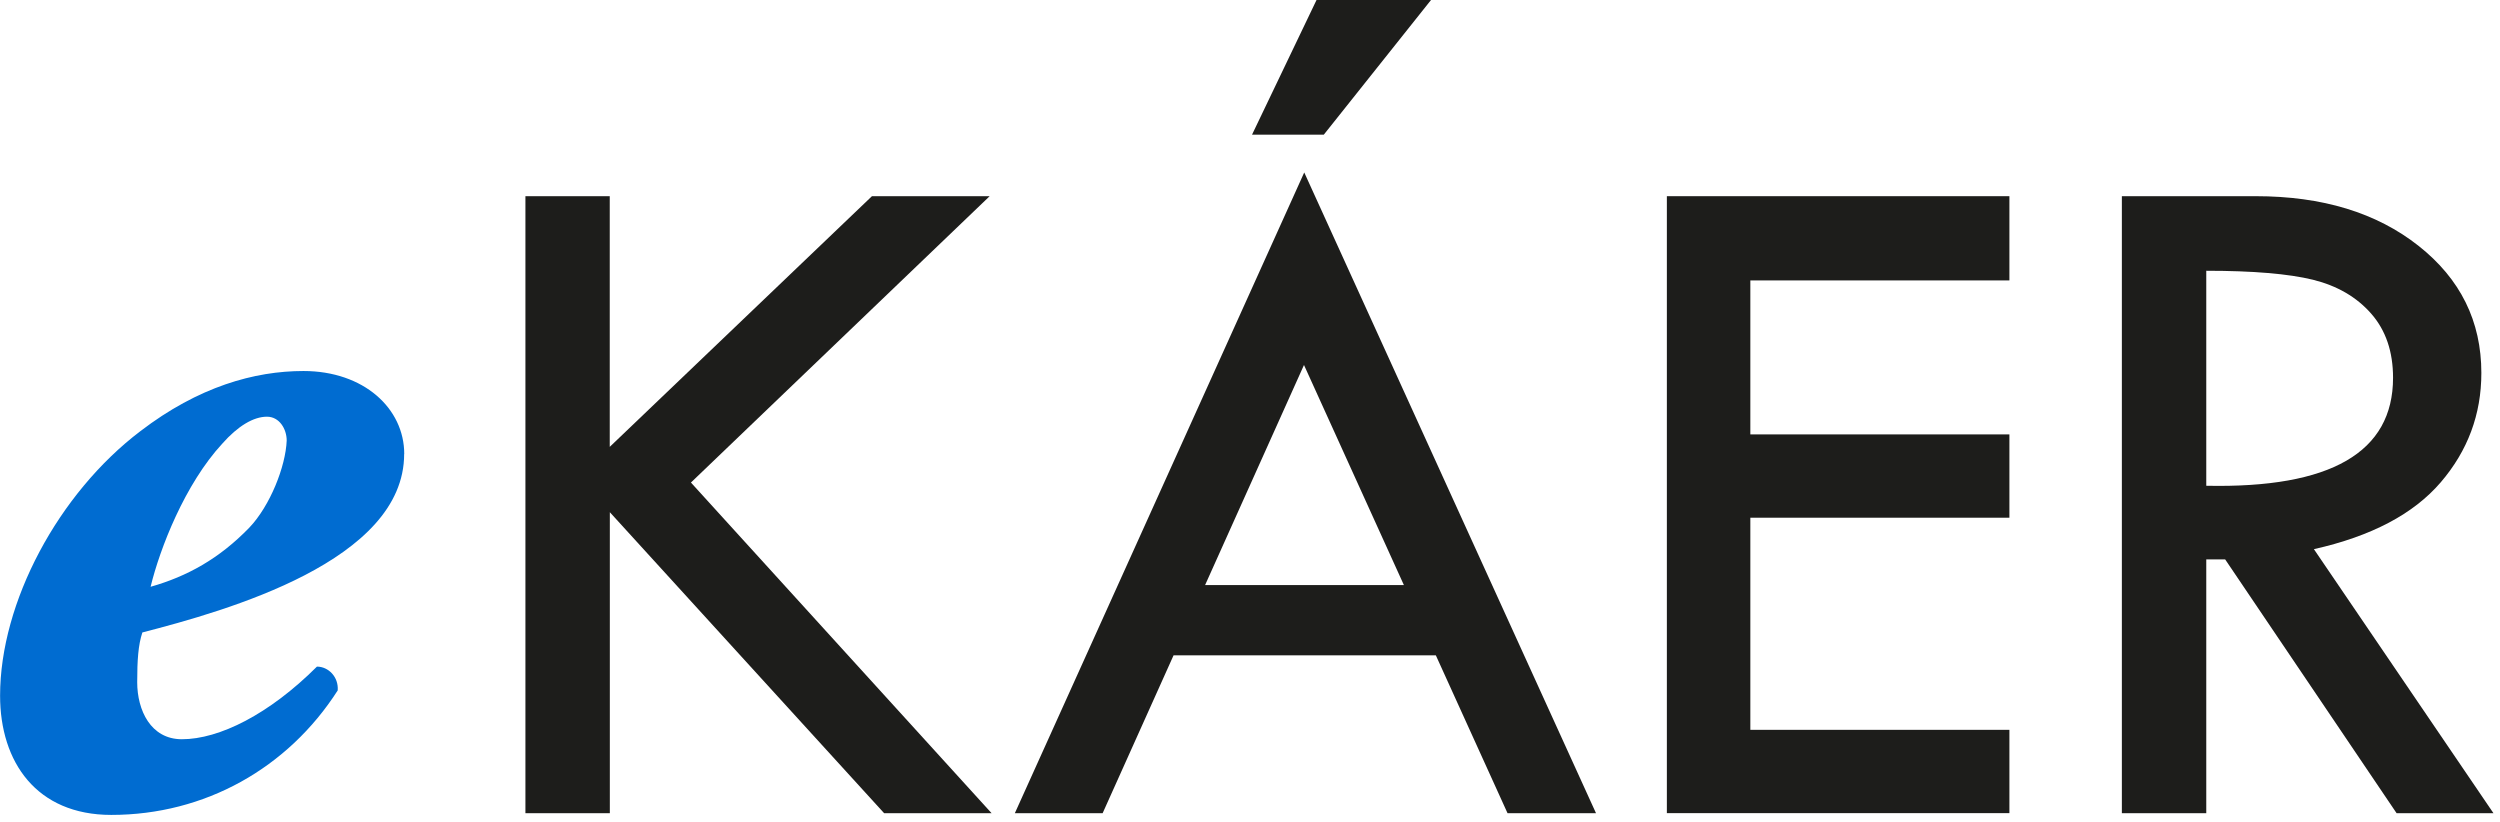
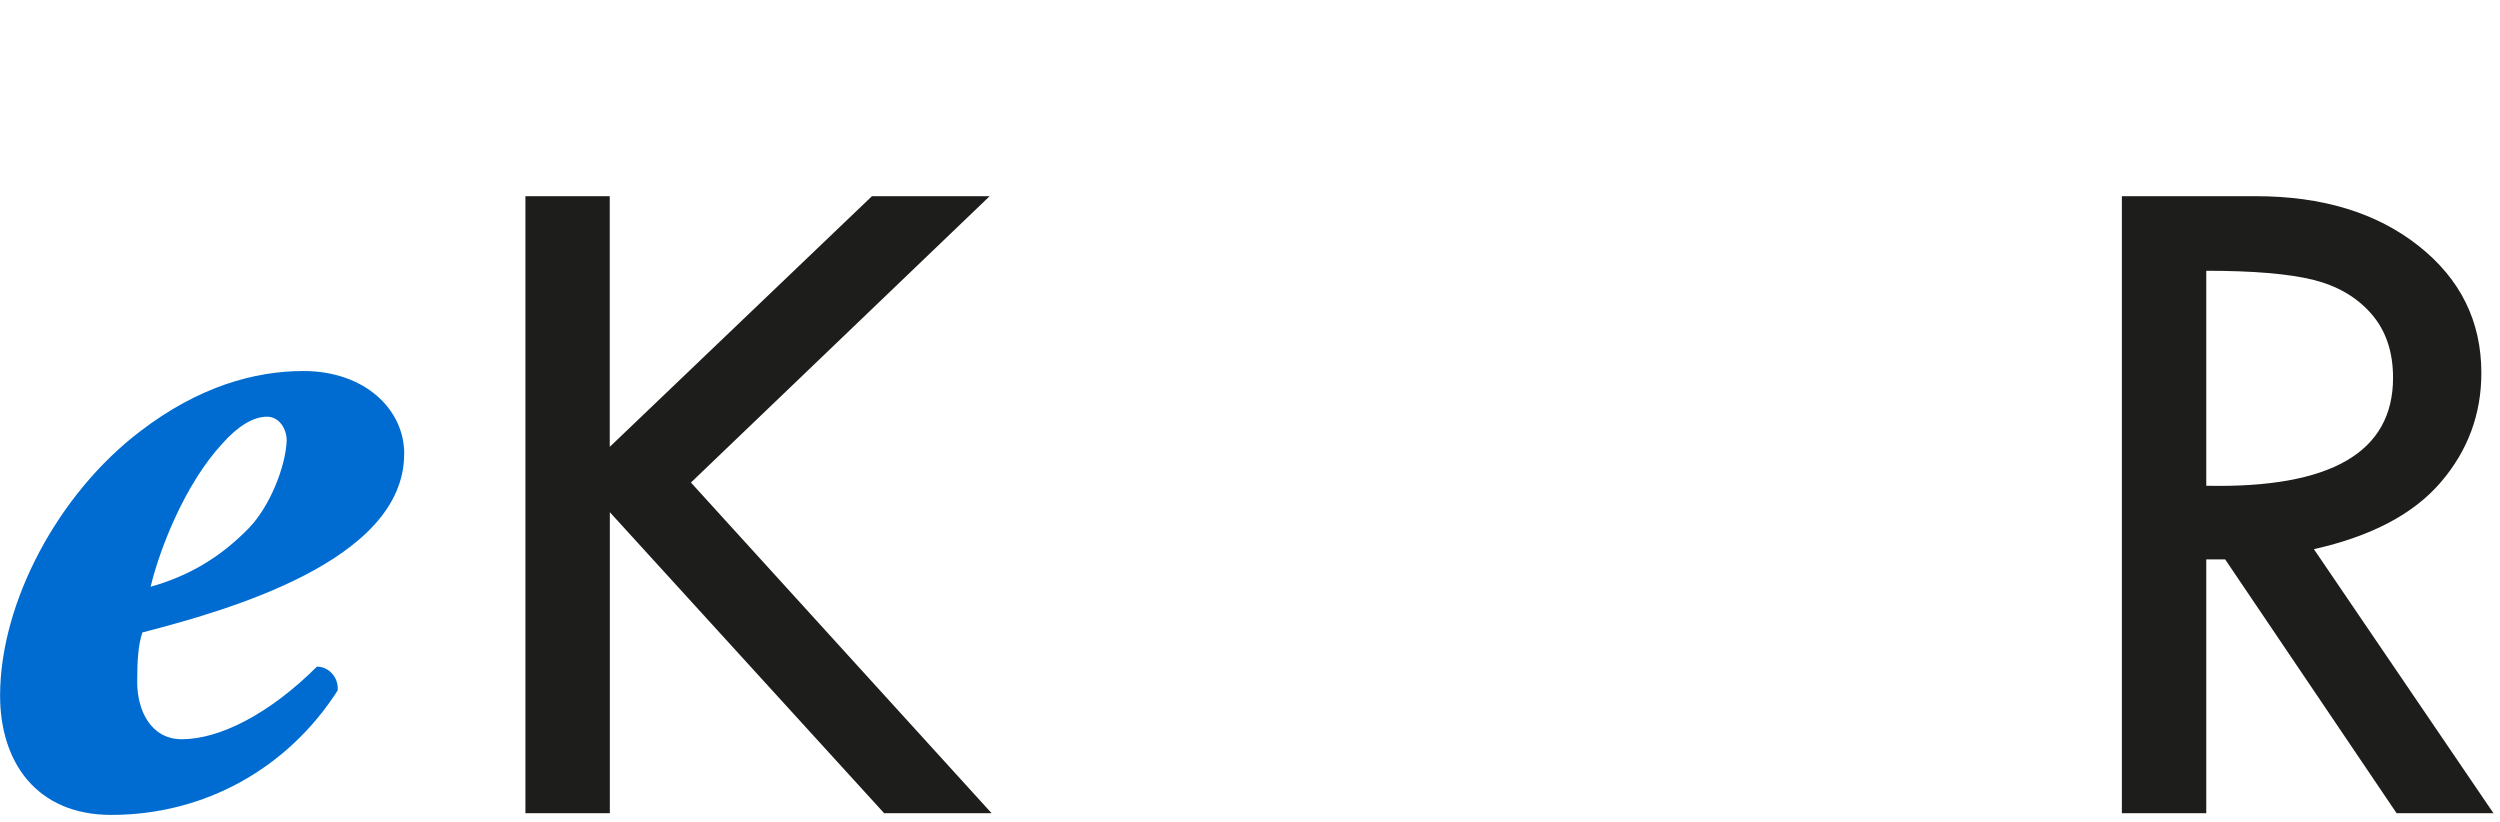
<svg xmlns="http://www.w3.org/2000/svg" width="295" height="97" viewBox="0 0 295 97" fill="none">
  <g clip-path="url(#clip0_3_290)">
    <path d="M47.69 53.58C47.69 66.19 26.73 72.06 16.8 74.63C16.31 76.1 16.19 77.93 16.19 80.5C16.19 83.8 17.78 87.23 21.46 87.23C25.87 87.23 31.76 84.29 37.4 78.66C38.75 78.66 39.97 79.88 39.85 81.47C33.97 90.65 24.16 96.16 13.13 96.16C4.3 96.16 0.01 89.92 0.01 82.09C0.01 71.08 6.88 58.23 16.56 50.88C23.43 45.62 30.04 43.78 35.81 43.78C42.92 43.78 47.7 48.19 47.7 53.57L47.69 53.58ZM26.23 52.35C21.82 57.12 18.87 64.71 17.77 69.24C22.06 68.02 25.86 65.94 29.42 62.26C31.87 59.69 33.71 55.04 33.83 51.98C33.83 50.63 32.97 49.17 31.5 49.17C29.91 49.17 28.07 50.27 26.23 52.35Z" fill="#006CD1" />
    <path d="M61.99 23.15H71.95V52.73L102.89 23.15H116.78L81.53 56.94L117.01 95.96H104.33L71.96 60.44V95.96H62V23.15H61.99Z" fill="#1D1D1B" />
-     <path d="M153.9 20.35L188.33 95.96H177.89L169.43 77.33H138.48L130.11 95.96H119.75L153.9 20.35ZM153.87 43.07L142.2 69.04H165.66L153.87 43.07ZM147.74 15.89L155.35 0H168.86L156.21 15.89H147.74Z" fill="#1D1D1B" />
-     <path d="M196.69 23.15H237.11V33.09H206.54V51.26H237.11V61.09H206.54V86.12H237.11V95.95H196.69V23.15Z" fill="#1D1D1B" />
    <path d="M250.38 23.15H266.18C274.04 23.15 280.44 25.1 285.39 29.01C290.33 32.91 292.8 37.91 292.8 44.01C292.8 48.89 291.2 53.19 288 56.92C284.8 60.65 279.82 63.28 273.04 64.8L294.23 95.96H282.8L262.57 66.01H260.34V95.96H250.38V23.15ZM260.34 31.95V57.32C275.03 57.63 282.38 53.38 282.38 44.58C282.38 41.49 281.52 38.97 279.8 37.01C278.08 35.05 275.79 33.72 272.93 33.01C270.07 32.31 265.87 31.95 260.34 31.95Z" fill="#1D1D1B" />
  </g>
  <defs>
    <clipPath id="clip0_3_290">
      <rect width="294.23" height="96.17" fill="white" />
    </clipPath>
  </defs>
</svg>